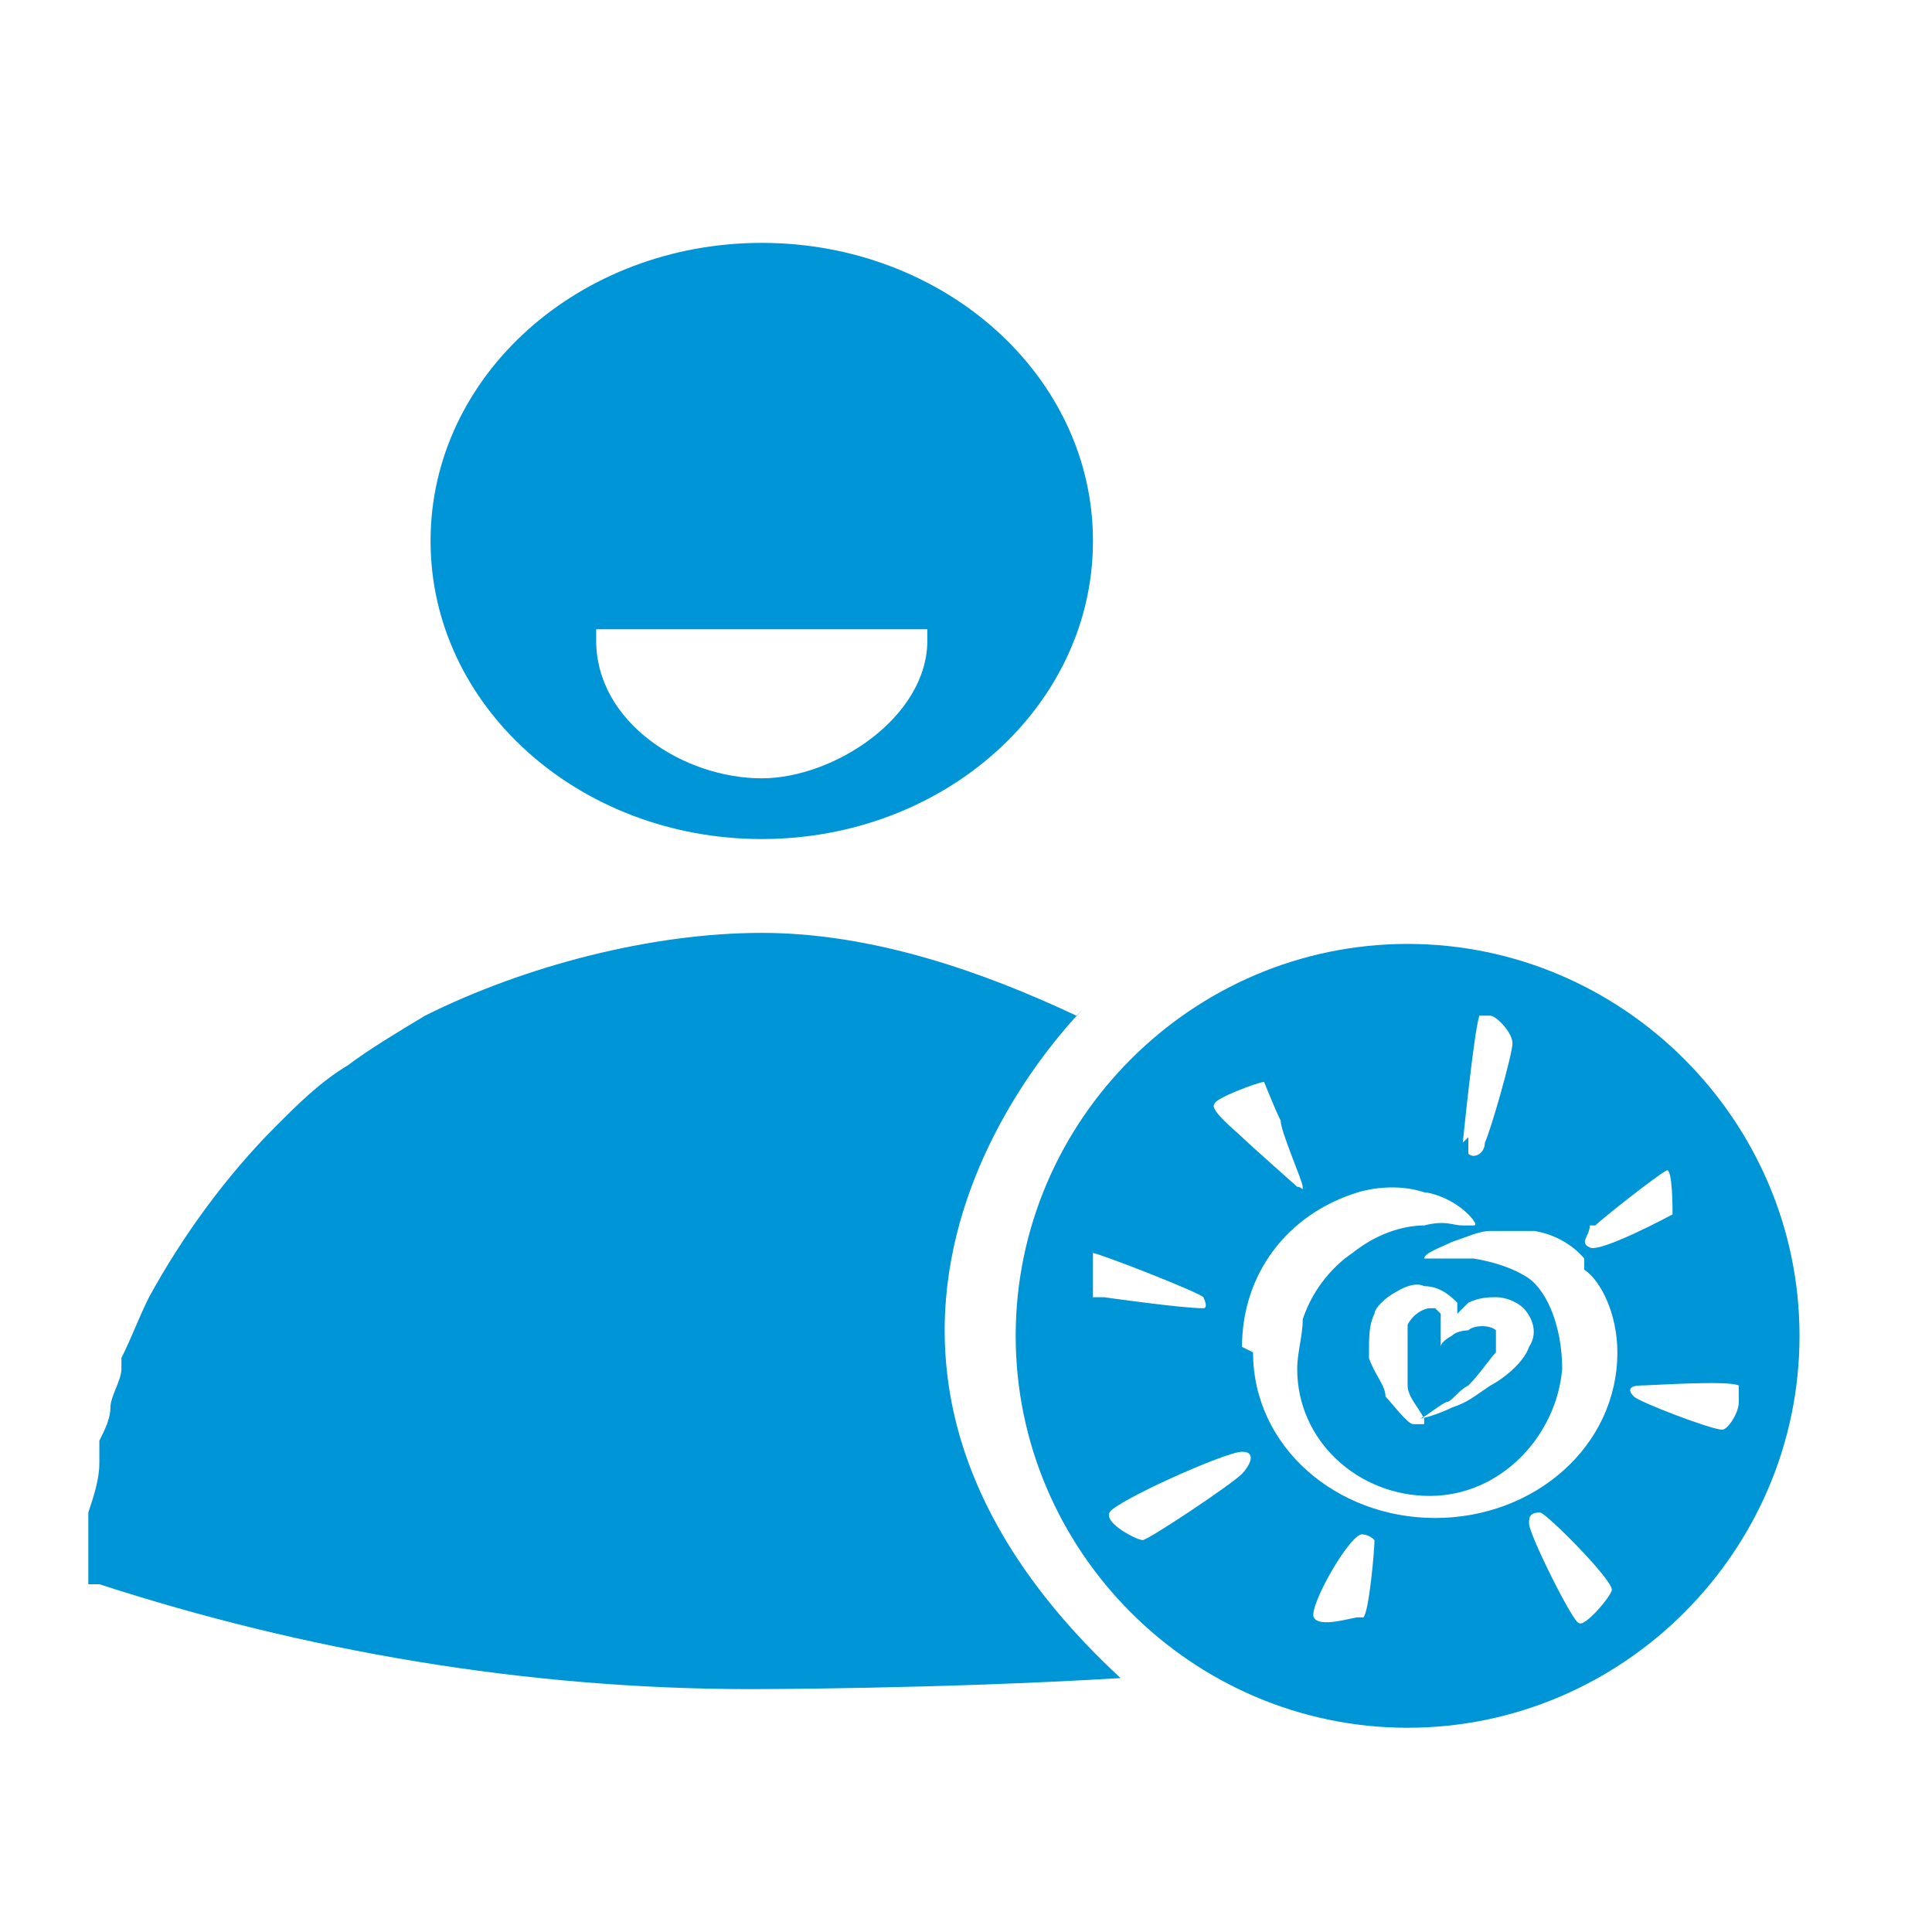
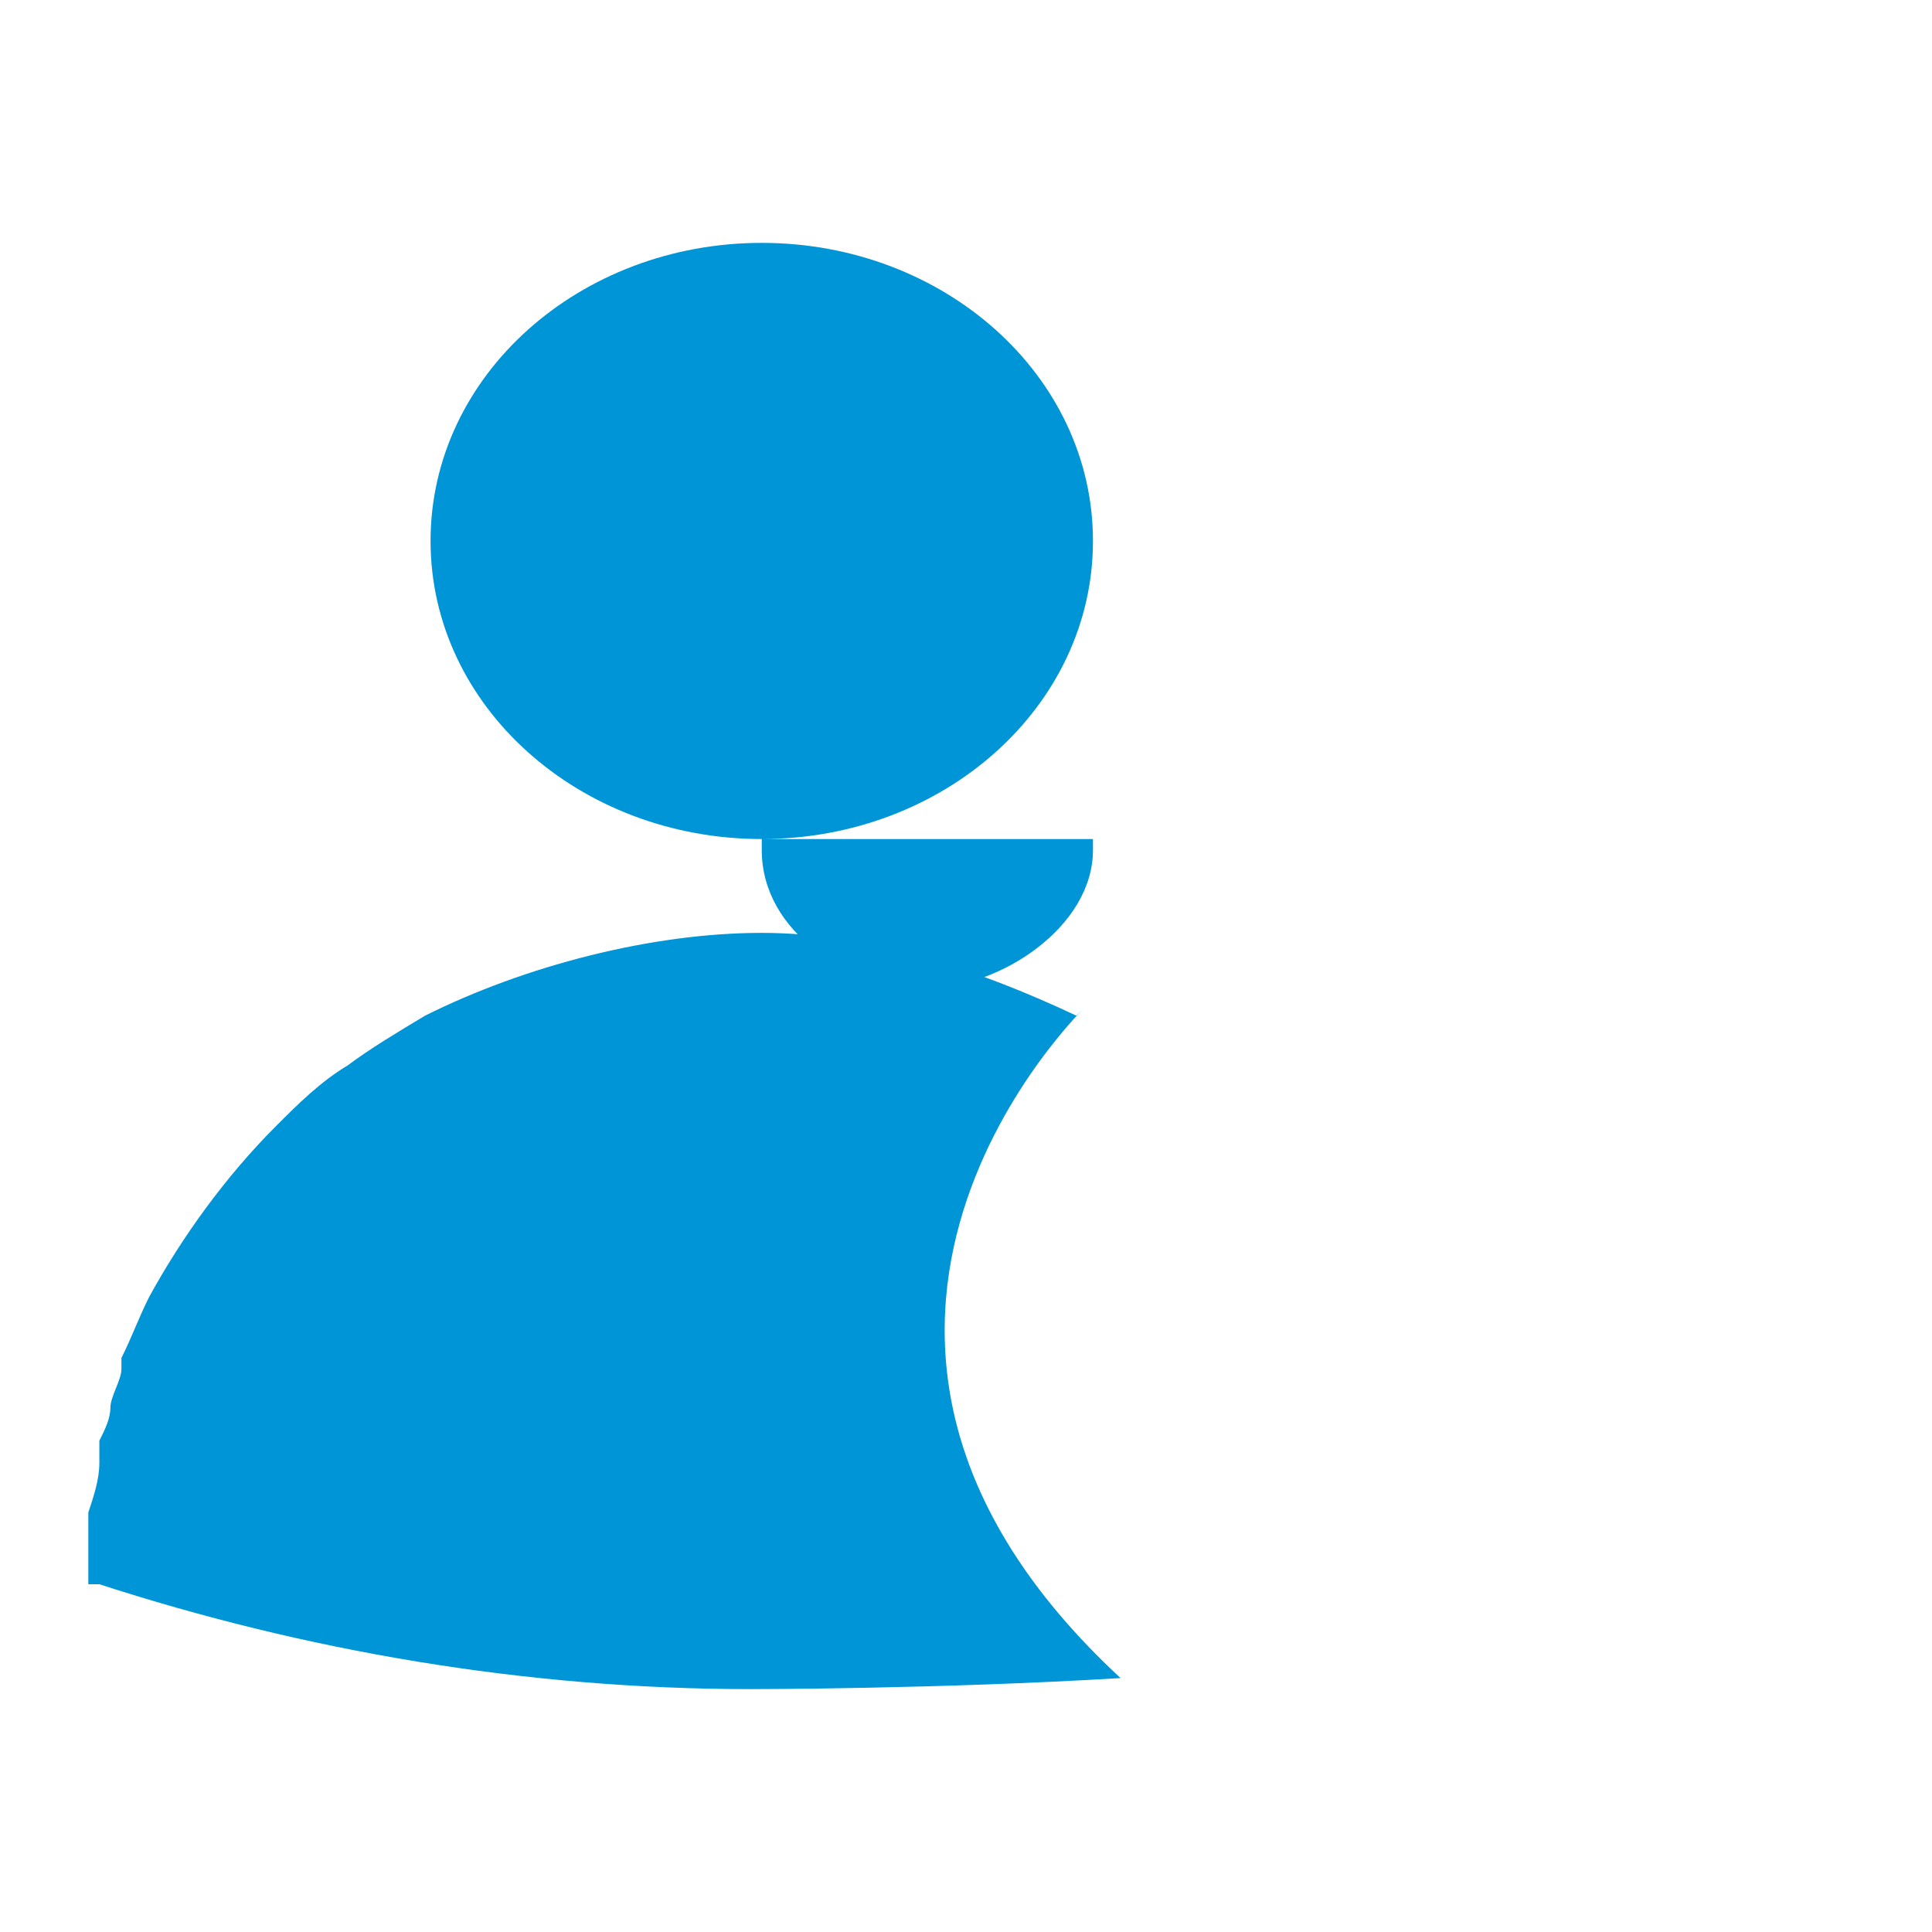
<svg xmlns="http://www.w3.org/2000/svg" version="1.1" viewBox="0 0 35 35">
  <defs>
    <style>
      .cls-1 {
        fill: #0095d6;
      }
    </style>
  </defs>
  <g>
    <g id="Layer_1">
      <path class="cls-1" d="M19.5,18.4c-1.7-.8-3.7-1.5-5.7-1.5s-4.3.6-6.1,1.5c-.5.3-1,.6-1.4.9-.5.3-.9.7-1.3,1.1-.9.9-1.7,2-2.3,3.1-.2.4-.3.7-.5,1.1,0,0,0,.1,0,.2,0,.2-.2.5-.2.7,0,.2-.1.4-.2.6,0,.1,0,.3,0,.4,0,.3-.1.6-.2.9,0,0,0,.2,0,.2,0,.3,0,.7,0,1.1,0,0,.2,0,.2,0,0,0,0,0,0,0,3.7,1.2,7.7,1.9,11.8,1.9,0,0,3.4,0,6.7-.2-6.8-6.3-.6-12.2-.6-12.2" />
-       <path class="cls-1" d="M13.8,15.2c3.3,0,6-2.4,6-5.4s-2.7-5.4-6-5.4-6,2.4-6,5.4,2.7,5.4,6,5.4M10.8,11.4s.1,0,.2,0h5.6c0,0,.1,0,.2,0,0,0,0,.1,0,.2,0,1.4-1.7,2.5-3,2.5-1.4,0-3-1-3-2.5,0,0,0-.1,0-.2" />
-       <path class="cls-1" d="M25.5,17.1c-3.9,0-7.1,3.2-7.1,7.1s3.2,7.1,7.1,7.1,7.1-3.2,7.1-7.1-3.2-7.1-7.1-7.1M28.9,22.2c.1-.1,1.1-.9,1.3-1,.1,0,.1.7.1.8,0,0-1.3.7-1.5.6-.2-.1,0-.2,0-.4M26.5,20.7s.2-2,.3-2.3h.2c.1,0,.4.3.4.5,0,.2-.4,1.6-.5,1.8,0,.2-.2.3-.3.2,0,0,0-.3,0-.3M22,20c0-.1.8-.4.9-.4,0,0,.2.5.3.7,0,.2.4,1.1.4,1.2,0,.1,0,0-.1,0,0,0-.9-.8-1-.9-.1-.1-.6-.5-.5-.6M19.8,23.4c0,0,0-.2,0-.2v-.5c.1,0,1.9.7,2,.8,0,0,.1.2,0,.2-.4,0-1.8-.2-1.8-.2,0,0-.2,0-.2,0M22.5,26.7c-.2.2-1.7,1.2-1.8,1.2-.1,0-.7-.3-.6-.5.1-.2,2.1-1.1,2.4-1.1.3,0,.1.3,0,.4M24.6,29.3c-.1,0-.7.2-.8,0-.1-.2.7-1.6.9-1.5,0,0,.1,0,.2.1,0,.2-.1,1.3-.2,1.4M22.5,24.4c0-1.3.8-2.4,2.1-2.8,0,0,.6-.2,1.2,0,.1,0,.5.1.8.4,0,0,.2.2.1.2,0,0-.2,0-.2,0-.2,0-.3-.1-.7,0-.3,0-.8.1-1.3.5-.3.2-.7.6-.9,1.2,0,.3-.1.6-.1.9,0,1.3,1.1,2.3,2.4,2.3s2.3-1.1,2.4-2.3c0-.8-.3-1.5-.7-1.7,0,0-.3-.2-.9-.3-.4,0-.6,0-.7,0-.1,0-.1,0-.2,0,0,0-.1,0,0,0,0-.1.3-.2.5-.3.3-.1.5-.2.7-.2.2,0,.4,0,.8,0,.6.1.9.5.9.5v.2c.3.2.6.8.6,1.5,0,1.7-1.5,3-3.3,3s-3.3-1.3-3.3-3M26.4,23.8c0,0,.2-.2.2-.2.2-.1.4-.1.5-.1.2,0,.4.1.5.2.1.1.3.4.1.7-.1.3-.5.6-.7.7-.3.2-.4.3-.7.4-.2.1-.5.2-.6.2,0,0-.1,0-.1,0,0,0,.1,0,.1,0,.1,0,.3-.2.5-.3.1,0,.2-.2.4-.3.2-.2.4-.5.5-.6,0-.2,0-.3,0-.4-.1-.1-.4-.1-.5,0,0,0-.2,0-.3.1,0,0-.2.1-.2.2,0,0,0,0,0,0,0,0,0,0,0,0,0,0,0,0,0,0,0,0,0-.4,0-.6,0,0,0,0-.1-.1,0,0,0,0-.1,0-.1,0-.3.1-.4.3,0,.1,0,.2,0,.4,0,.3,0,.4,0,.7,0,.2.2.4.3.6,0,0,0,0,0,.1,0,0,0,0-.2,0-.1,0-.4-.4-.5-.5,0-.2-.2-.4-.3-.7,0-.4,0-.6.1-.8,0-.1.2-.3.4-.4,0,0,.3-.2.5-.1.3,0,.5.2.6.3,0,.2,0,.4,0,.5,0,0,0,0,0,0,0,0,0,0,0,0,0,0,0,0,0,0,0,0,0,0,0,0,0,0,0,0,0,0M28.6,29.4c-.1,0-.9-1.6-.9-1.8,0-.1,0-.2.2-.2.1,0,1.3,1.2,1.3,1.4,0,.1-.5.7-.6.6M31.2,25.9c-.2,0-1.5-.5-1.6-.6-.2-.2.1-.2.1-.2.2,0,1.6-.1,1.8,0,0,0,0,0,0,.1,0,0,0,.2,0,.2,0,.2-.2.5-.3.5" />
+       <path class="cls-1" d="M13.8,15.2c3.3,0,6-2.4,6-5.4s-2.7-5.4-6-5.4-6,2.4-6,5.4,2.7,5.4,6,5.4s.1,0,.2,0h5.6c0,0,.1,0,.2,0,0,0,0,.1,0,.2,0,1.4-1.7,2.5-3,2.5-1.4,0-3-1-3-2.5,0,0,0-.1,0-.2" />
    </g>
  </g>
</svg>